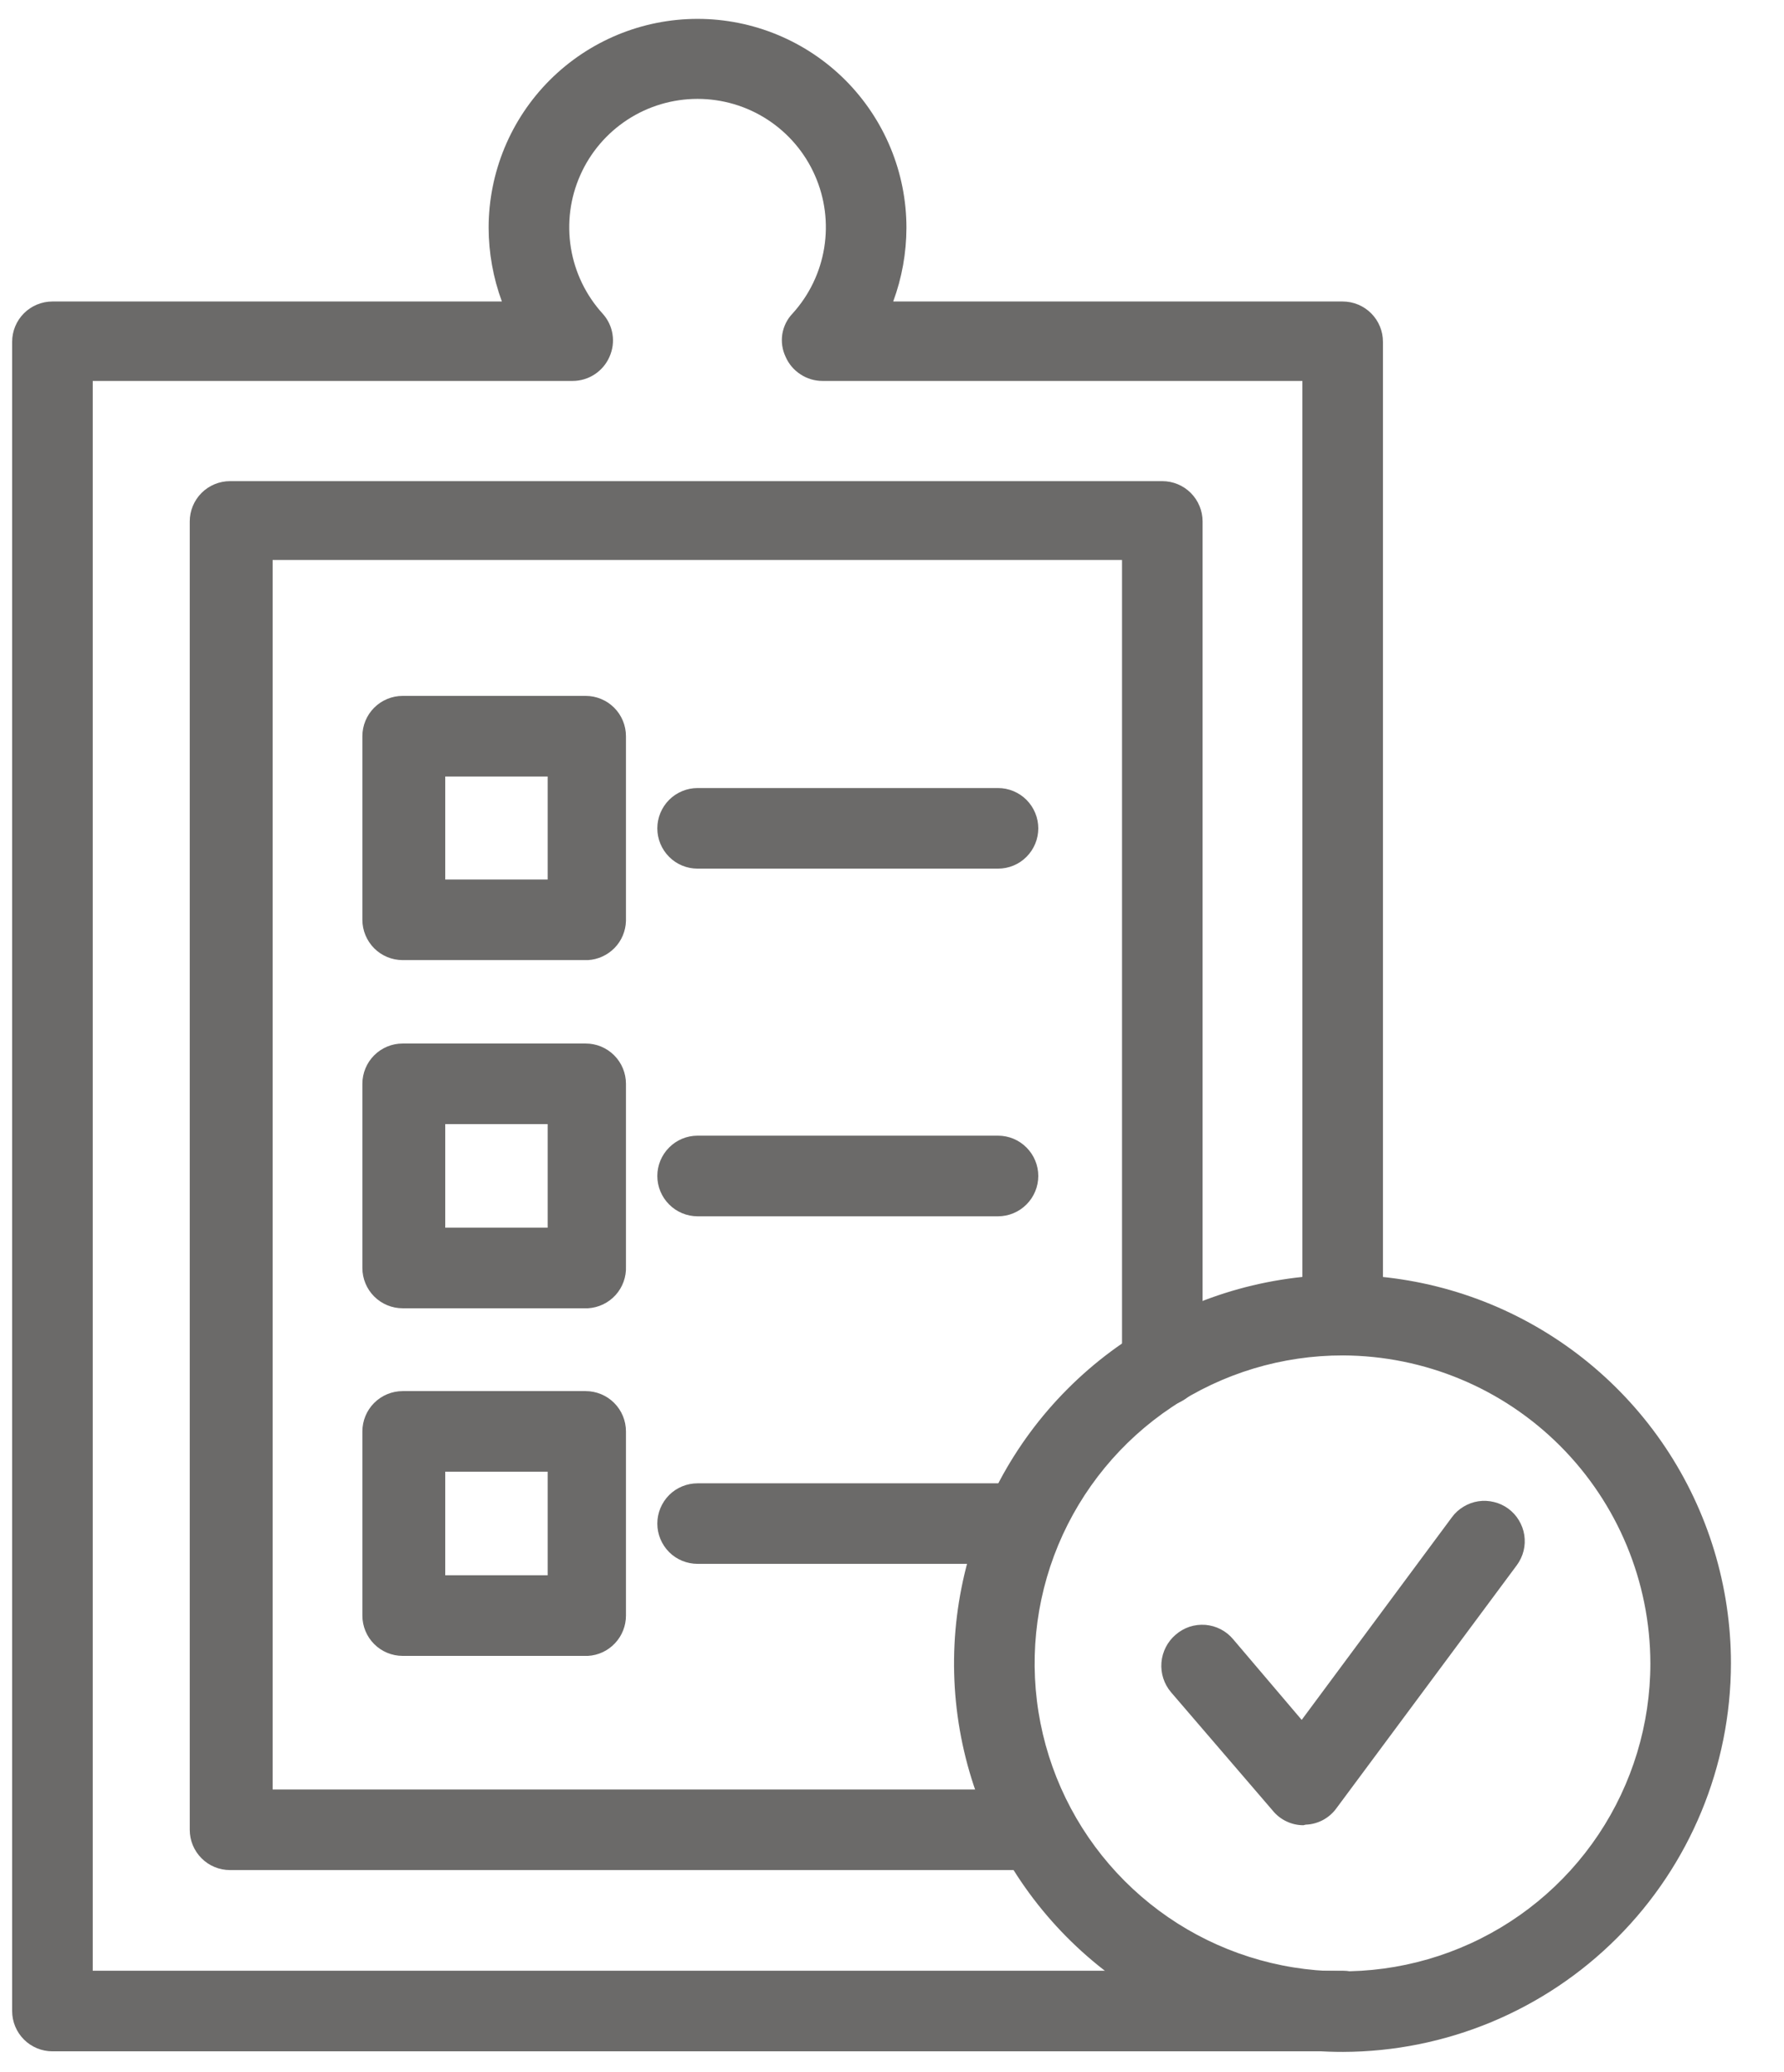
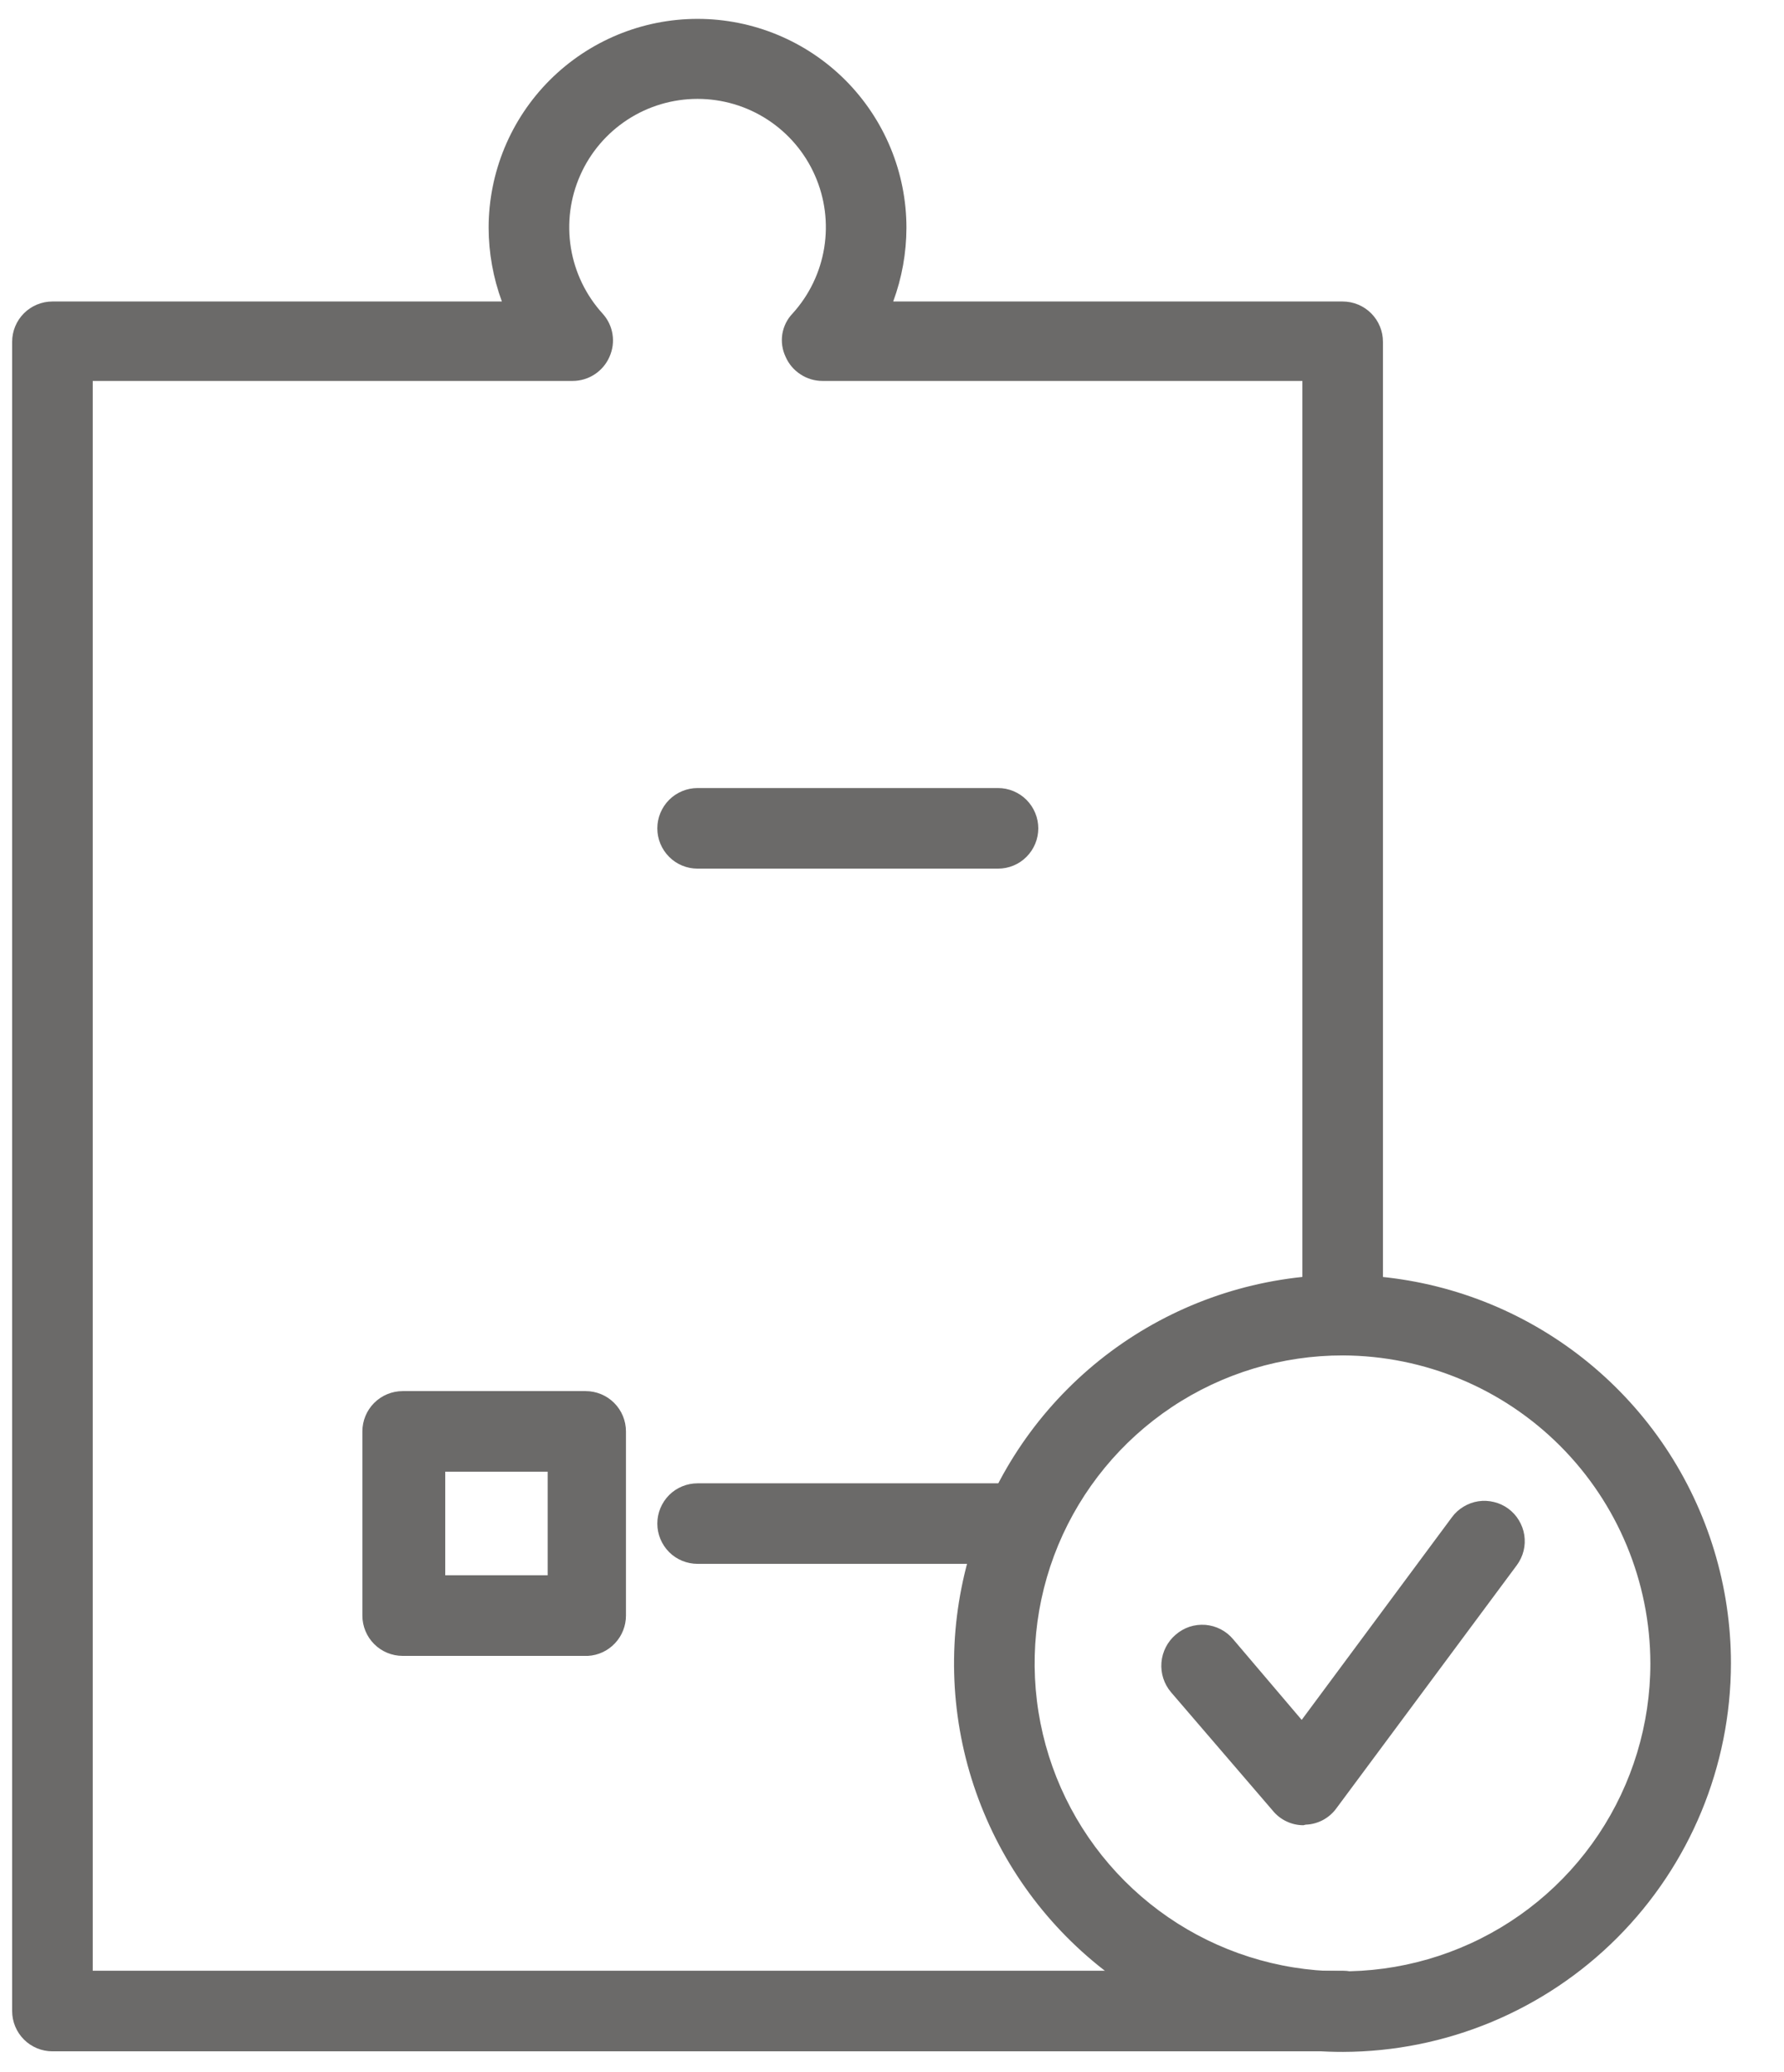
<svg xmlns="http://www.w3.org/2000/svg" width="31" height="36" viewBox="0 0 31 36" fill="none">
  <g clip-path="url(#clip0_2293_41489)">
-     <path d="M17.997 32.489H3.997C3.811 32.489 3.633 32.416 3.502 32.284C3.371 32.153 3.297 31.975 3.297 31.789V9.059C3.297 8.874 3.371 8.696 3.502 8.564C3.633 8.433 3.811 8.359 3.997 8.359H20.197C20.383 8.359 20.561 8.433 20.692 8.564C20.823 8.696 20.897 8.874 20.897 9.059V23.729C20.897 23.915 20.823 24.093 20.692 24.224C20.561 24.356 20.383 24.429 20.197 24.429C20.011 24.429 19.833 24.356 19.702 24.224C19.571 24.093 19.497 23.915 19.497 23.729V9.729H4.737V31.089H17.997C18.183 31.089 18.361 31.163 18.492 31.294C18.623 31.426 18.697 31.604 18.697 31.789C18.697 31.975 18.623 32.153 18.492 32.284C18.361 32.416 18.183 32.489 17.997 32.489Z" fill="#6B6A69" />
-     <path d="M10.217 16.68H6.997C6.811 16.68 6.633 16.606 6.502 16.475C6.371 16.343 6.297 16.165 6.297 15.98V12.79C6.297 12.604 6.371 12.426 6.502 12.295C6.633 12.164 6.811 12.09 6.997 12.09H10.177C10.363 12.09 10.541 12.164 10.672 12.295C10.803 12.426 10.877 12.604 10.877 12.79V16C10.872 16.175 10.802 16.343 10.68 16.468C10.557 16.594 10.392 16.67 10.217 16.68ZM7.737 15.28H9.517V13.49H7.737V15.28Z" fill="#6B6A69" />
-     <path d="M10.217 22.729H6.997C6.811 22.729 6.633 22.655 6.502 22.524C6.371 22.393 6.297 22.215 6.297 22.029V18.829C6.297 18.643 6.371 18.465 6.502 18.334C6.633 18.203 6.811 18.129 6.997 18.129H10.177C10.363 18.129 10.541 18.203 10.672 18.334C10.803 18.465 10.877 18.643 10.877 18.829V21.999C10.885 22.183 10.82 22.363 10.697 22.499C10.573 22.636 10.401 22.718 10.217 22.729ZM7.737 21.329H9.517V19.529H7.737V21.329Z" fill="#6B6A69" />
    <path d="M10.217 28.768H6.997C6.811 28.768 6.633 28.694 6.502 28.563C6.371 28.432 6.297 28.254 6.297 28.068V24.868C6.297 24.682 6.371 24.504 6.502 24.373C6.633 24.242 6.811 24.168 6.997 24.168H10.177C10.363 24.168 10.541 24.242 10.672 24.373C10.803 24.504 10.877 24.682 10.877 24.868V28.068C10.877 28.247 10.809 28.419 10.686 28.549C10.563 28.68 10.396 28.758 10.217 28.768ZM7.737 27.368H9.517V25.568H7.737V27.368Z" fill="#6B6A69" />
    <path d="M17.342 15.091H12.122C11.936 15.091 11.758 15.018 11.627 14.886C11.496 14.755 11.422 14.577 11.422 14.391C11.422 14.206 11.496 14.028 11.627 13.896C11.758 13.765 11.936 13.691 12.122 13.691H17.342C17.528 13.691 17.706 13.765 17.837 13.896C17.968 14.028 18.042 14.206 18.042 14.391C18.042 14.577 17.968 14.755 17.837 14.886C17.706 15.018 17.528 15.091 17.342 15.091Z" fill="#6B6A69" />
-     <path d="M17.342 21.131H12.122C11.936 21.131 11.758 21.057 11.627 20.925C11.496 20.794 11.422 20.616 11.422 20.43C11.422 20.245 11.496 20.067 11.627 19.936C11.758 19.804 11.936 19.73 12.122 19.73H17.342C17.528 19.73 17.706 19.804 17.837 19.936C17.968 20.067 18.042 20.245 18.042 20.43C18.042 20.616 17.968 20.794 17.837 20.925C17.706 21.057 17.528 21.131 17.342 21.131Z" fill="#6B6A69" />
    <path d="M17.342 27.169H12.122C11.936 27.169 11.758 27.096 11.627 26.965C11.496 26.833 11.422 26.655 11.422 26.47C11.422 26.284 11.496 26.106 11.627 25.974C11.758 25.843 11.936 25.77 12.122 25.77H17.342C17.528 25.77 17.706 25.843 17.837 25.974C17.968 26.106 18.042 26.284 18.042 26.47C18.042 26.655 17.968 26.833 17.837 26.965C17.706 27.096 17.528 27.169 17.342 27.169Z" fill="#6B6A69" />
    <path d="M23.331 35.638H0.911C0.725 35.638 0.547 35.564 0.416 35.433C0.285 35.302 0.211 35.124 0.211 34.938V5.938C0.211 5.752 0.285 5.574 0.416 5.443C0.547 5.312 0.725 5.238 0.911 5.238H8.721C8.57 4.828 8.492 4.395 8.491 3.958C8.491 2.995 8.873 2.072 9.554 1.391C10.235 0.711 11.158 0.328 12.121 0.328C13.084 0.328 14.007 0.711 14.688 1.391C15.368 2.072 15.751 2.995 15.751 3.958C15.75 4.395 15.672 4.828 15.521 5.238H23.331C23.517 5.238 23.695 5.312 23.826 5.443C23.957 5.574 24.031 5.752 24.031 5.938V22.848C24.031 23.034 23.957 23.212 23.826 23.343C23.695 23.474 23.517 23.548 23.331 23.548C23.145 23.548 22.967 23.474 22.836 23.343C22.705 23.212 22.631 23.034 22.631 22.848V6.618H14.291C14.155 6.618 14.022 6.578 13.909 6.503C13.795 6.429 13.705 6.323 13.651 6.198C13.593 6.076 13.573 5.938 13.594 5.804C13.616 5.671 13.677 5.546 13.771 5.448C14.062 5.128 14.253 4.731 14.322 4.305C14.391 3.878 14.335 3.441 14.16 3.046C13.986 2.651 13.7 2.315 13.338 2.079C12.976 1.843 12.553 1.718 12.121 1.718C11.689 1.718 11.266 1.843 10.904 2.079C10.542 2.315 10.256 2.651 10.082 3.046C9.907 3.441 9.851 3.878 9.92 4.305C9.989 4.731 10.18 5.128 10.471 5.448C10.562 5.548 10.622 5.672 10.643 5.805C10.665 5.938 10.646 6.075 10.591 6.198C10.537 6.323 10.447 6.429 10.334 6.503C10.22 6.578 10.087 6.618 9.951 6.618H1.611V34.238H23.331C23.517 34.238 23.695 34.312 23.826 34.443C23.957 34.574 24.031 34.752 24.031 34.938C24.031 35.124 23.957 35.302 23.826 35.433C23.695 35.564 23.517 35.638 23.331 35.638Z" fill="#6B6A69" />
    <path d="M22.649 31.71C22.548 31.71 22.448 31.688 22.356 31.644C22.264 31.601 22.183 31.538 22.119 31.46L20.349 29.4C20.227 29.257 20.167 29.071 20.182 28.884C20.197 28.696 20.286 28.522 20.429 28.4C20.499 28.339 20.581 28.292 20.67 28.262C20.759 28.233 20.852 28.222 20.946 28.229C21.039 28.237 21.13 28.263 21.213 28.306C21.296 28.349 21.369 28.408 21.429 28.48L22.619 29.88L25.229 26.36C25.283 26.286 25.352 26.223 25.431 26.176C25.509 26.128 25.597 26.096 25.688 26.082C25.779 26.068 25.872 26.073 25.961 26.095C26.05 26.116 26.135 26.156 26.209 26.21C26.283 26.265 26.346 26.333 26.393 26.412C26.441 26.491 26.473 26.578 26.487 26.669C26.501 26.76 26.497 26.853 26.475 26.942C26.453 27.032 26.413 27.116 26.359 27.19L23.219 31.42C23.157 31.504 23.078 31.572 22.986 31.621C22.894 31.669 22.793 31.697 22.689 31.7L22.649 31.71Z" fill="#6B6A69" />
    <path d="M23.338 35.648C22.003 35.65 20.697 35.256 19.585 34.516C18.474 33.775 17.607 32.722 17.095 31.488C16.582 30.255 16.447 28.898 16.707 27.588C16.966 26.278 17.608 25.074 18.552 24.129C19.495 23.184 20.698 22.54 22.008 22.279C23.317 22.018 24.675 22.151 25.909 22.661C27.143 23.172 28.198 24.037 28.94 25.147C29.682 26.258 30.078 27.563 30.078 28.898C30.076 30.686 29.365 32.4 28.102 33.665C26.839 34.93 25.126 35.643 23.338 35.648ZM23.338 23.548C22.28 23.546 21.244 23.858 20.363 24.445C19.482 25.032 18.795 25.867 18.388 26.844C17.982 27.822 17.875 28.898 18.08 29.936C18.285 30.974 18.794 31.929 19.542 32.678C20.289 33.427 21.243 33.938 22.281 34.145C23.319 34.352 24.395 34.247 25.373 33.842C26.351 33.438 27.188 32.752 27.776 31.872C28.364 30.992 28.678 29.957 28.678 28.898C28.675 27.482 28.112 26.124 27.112 25.122C26.111 24.119 24.755 23.554 23.338 23.548Z" fill="#6B6A69" />
  </g>
  <defs>
    <clipPath id="clip0_2293_41489">
      <rect width="31" height="36" fill="white" />
    </clipPath>
  </defs>
</svg>